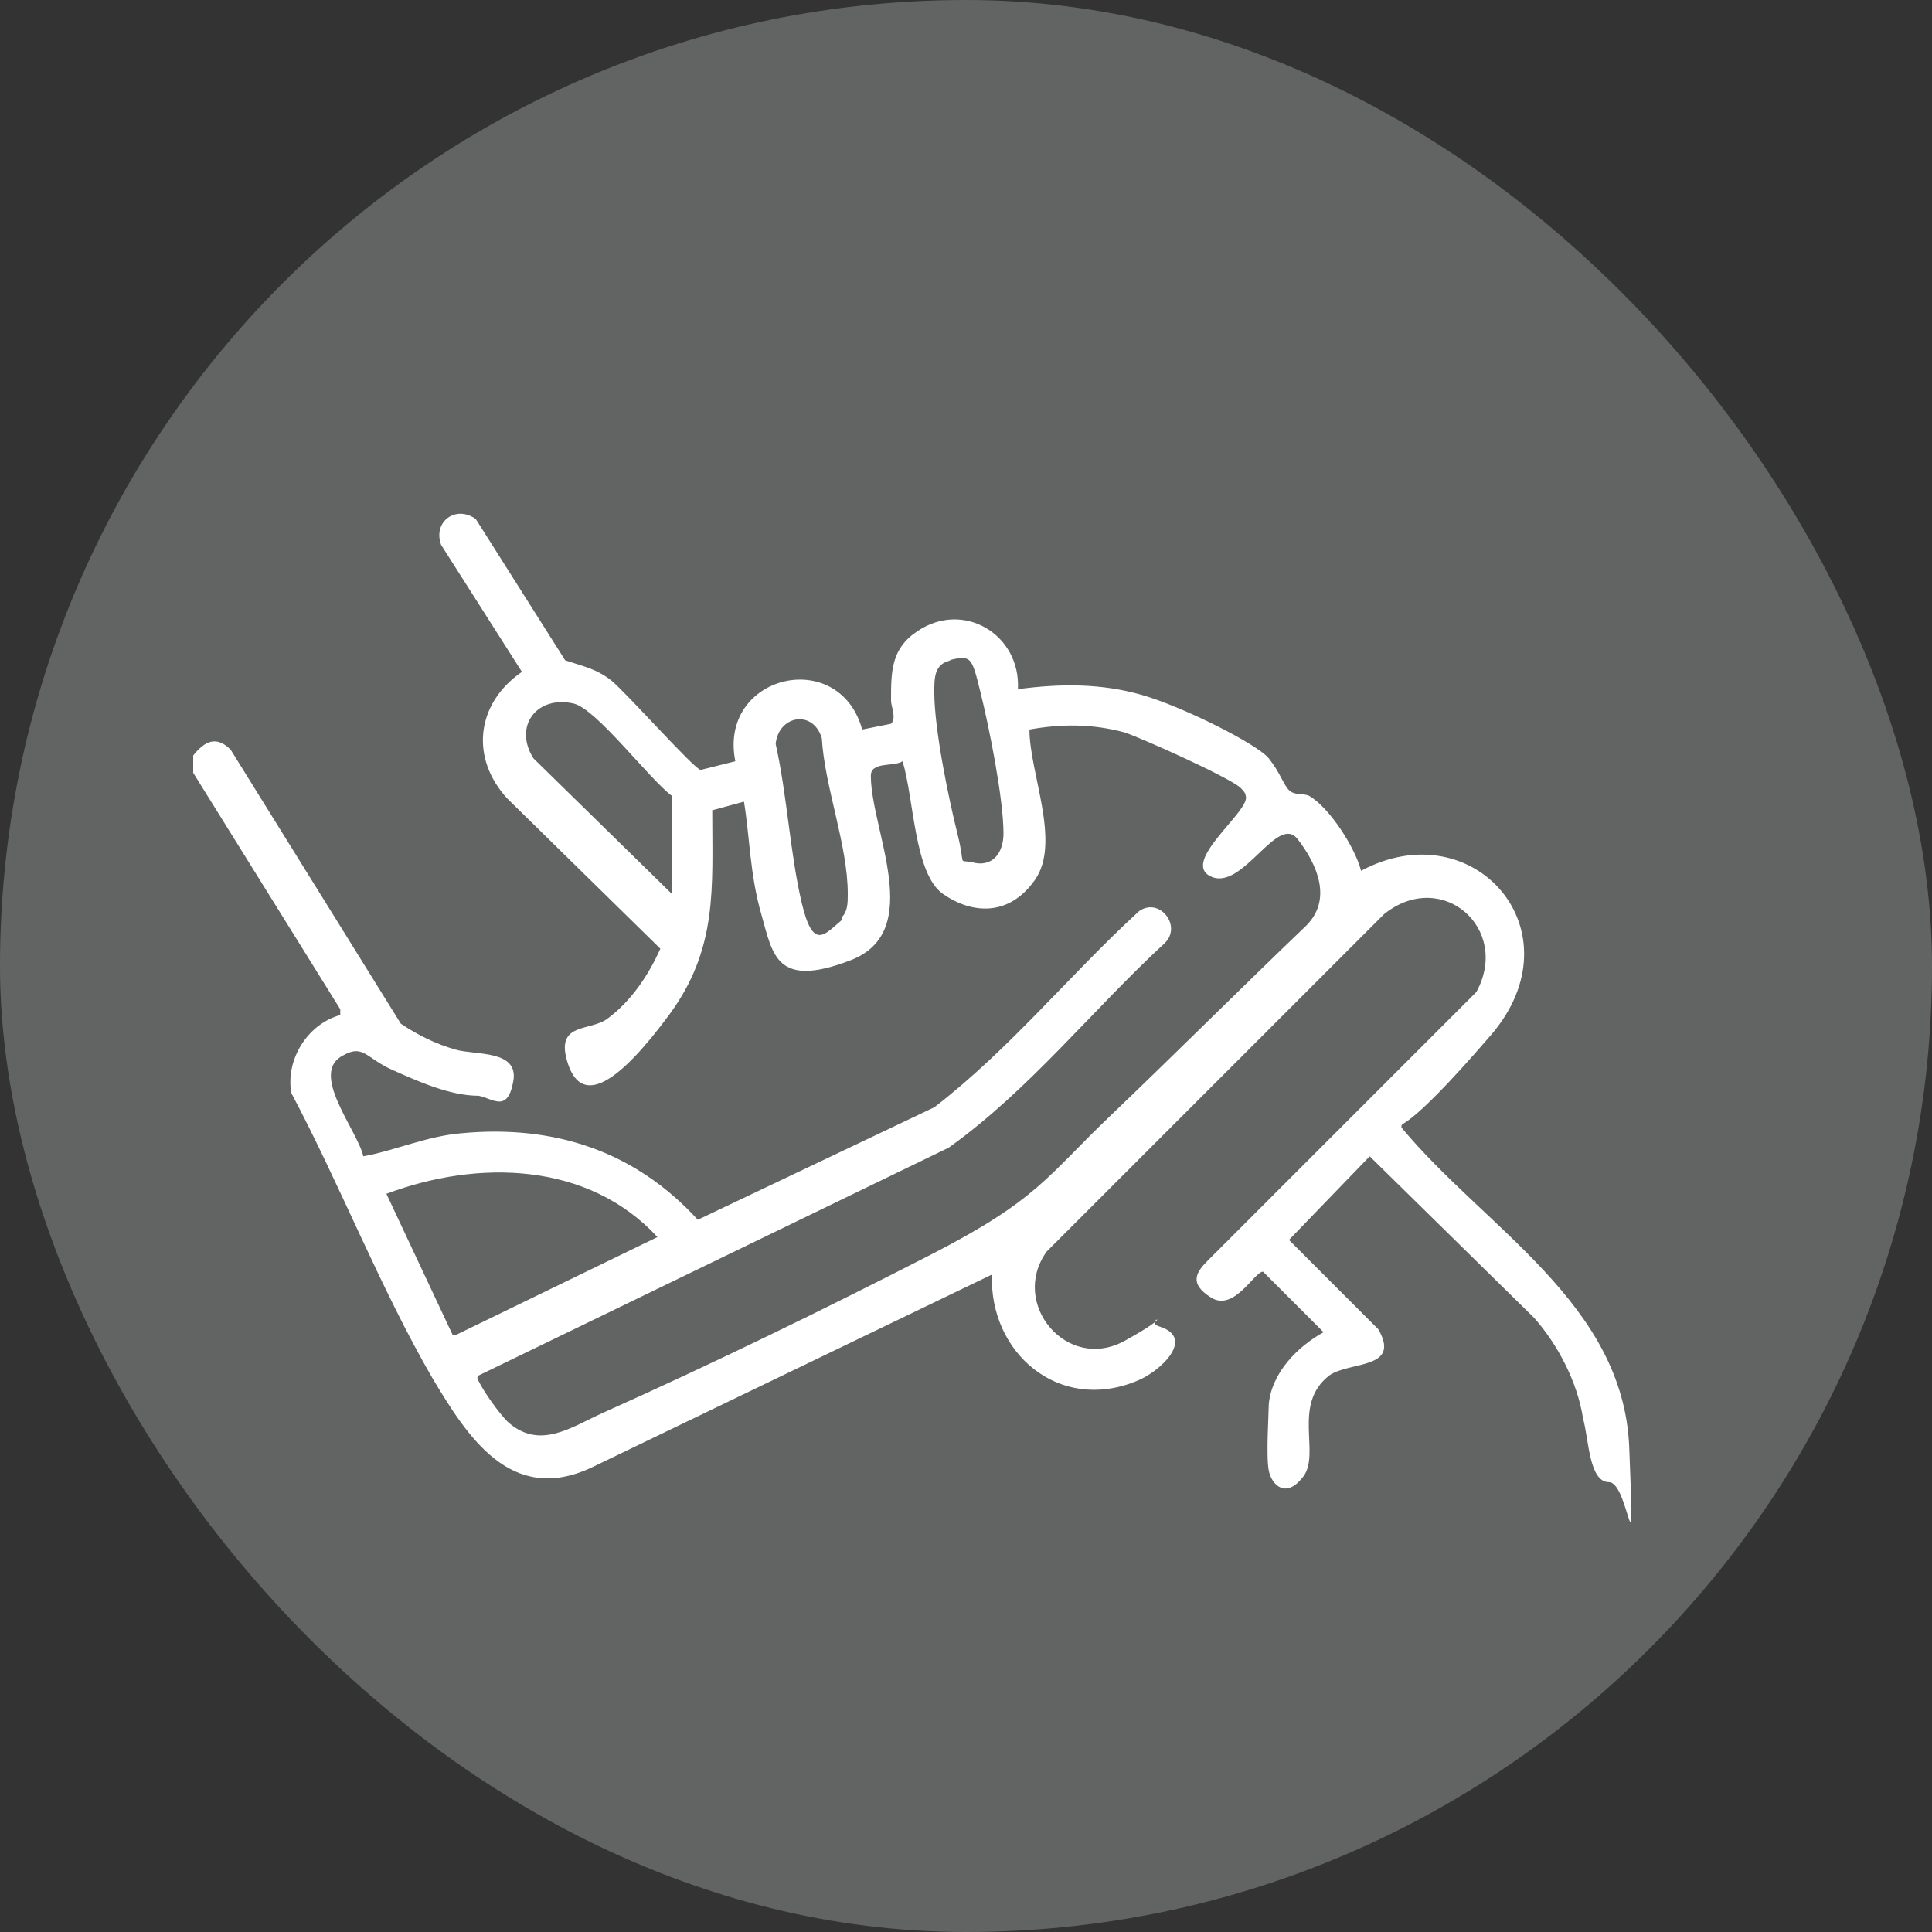
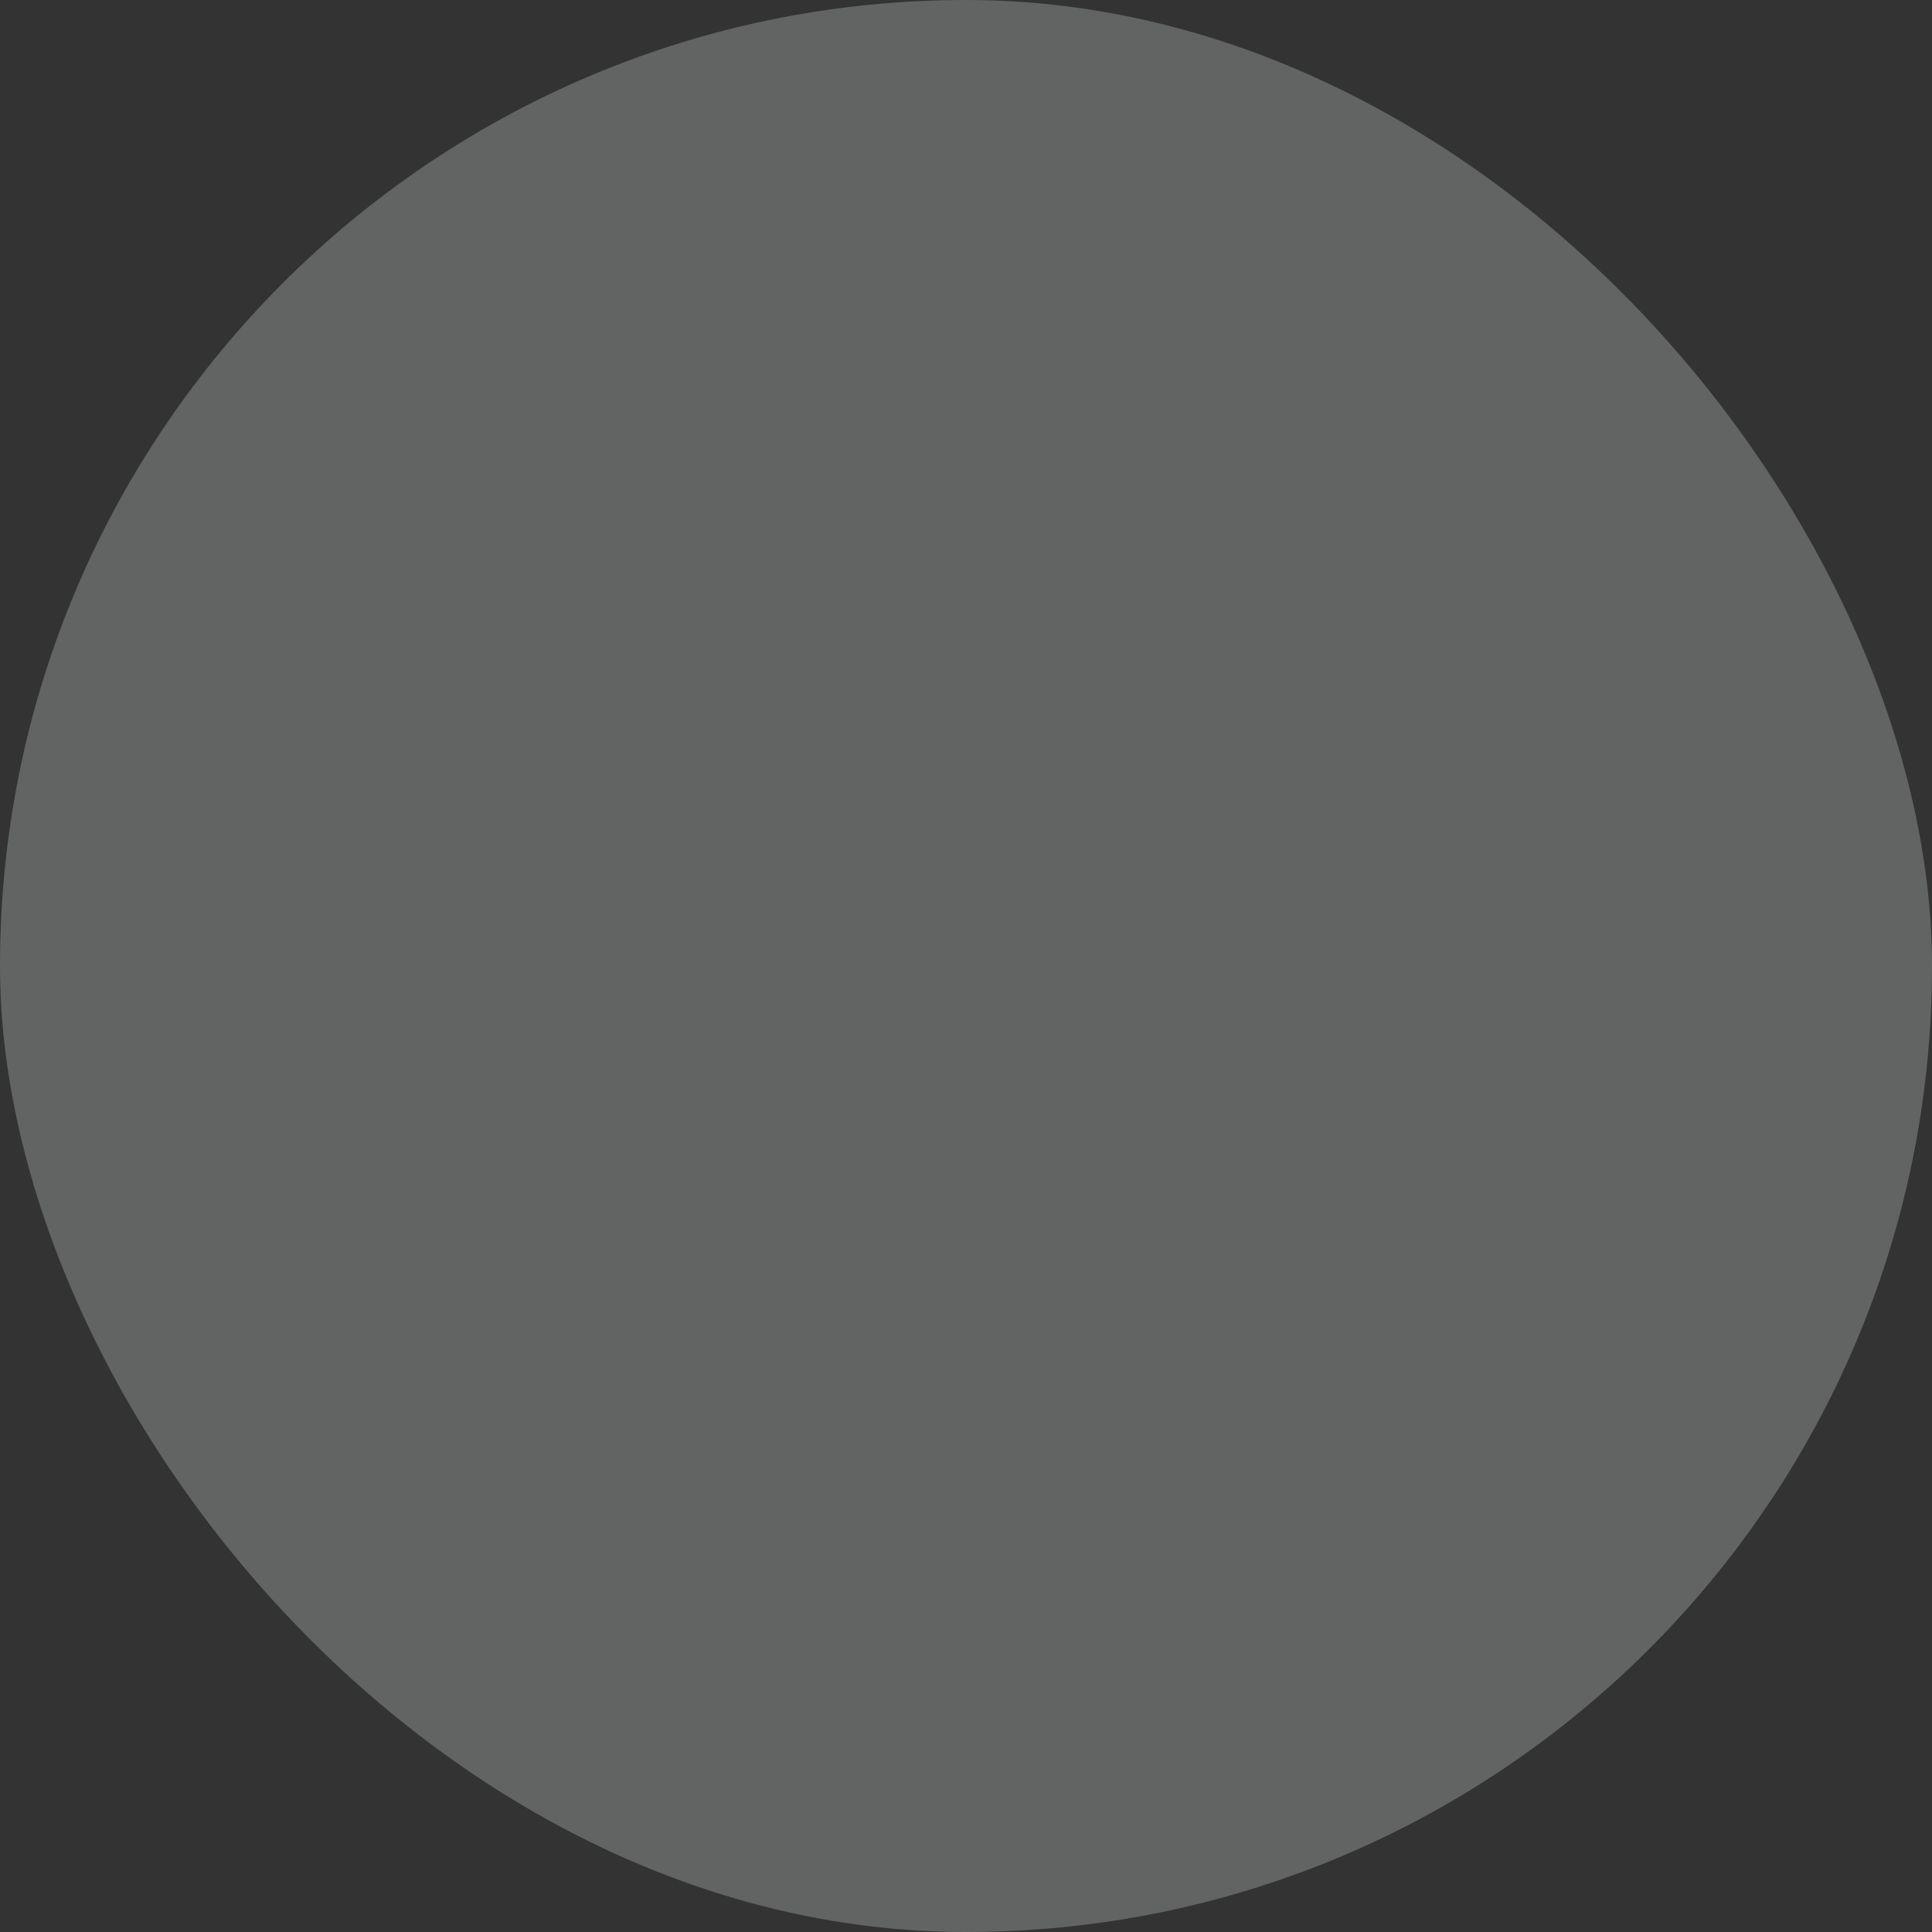
<svg xmlns="http://www.w3.org/2000/svg" id="Layer_2" viewBox="0 0 67 67">
  <rect x="0" y="0" width="67" height="67" fill="#333333" stroke="none" />
  <defs>
    <style>      .st0 {        fill: #626464;      }      .st1 {        fill: #fff;      }    </style>
  </defs>
  <g id="Layer_1-2">
    <g>
      <rect class="st0" x="0" y="0" width="67" height="67" rx="33.5" ry="33.5" />
-       <path class="st1" d="M6.7,26.2c.4-.5.8-.7,1.3-.2l5.9,9.5c.6.4,1.2.7,1.9.9s2.2,0,2,1.1-.7.6-1.2.5c-1,0-2.1-.5-3-.9s-1-.9-1.7-.5c-1.2.6.5,2.6.7,3.5,1.1-.2,2.2-.7,3.4-.8,3.2-.3,6,.6,8.2,3l8.2-3.9c2.6-2,4.7-4.6,7.1-6.8.7-.5,1.5.5.9,1.1-2.5,2.3-4.7,5.1-7.5,7.1l-16.3,7.9c-.1.1,0,.2,0,.2.2.4.7,1.1,1,1.4,1.1,1,2.2.2,3.3-.3,3.8-1.7,7.7-3.6,11.4-5.5s4-2.7,6.2-4.8,4.5-4.4,6.8-6.6c.9-.9.4-2.1-.3-3s-1.9,1.8-3,1.3,1.4-2.3,1.2-2.8c0-.1-.1-.2-.2-.3-.5-.4-3.4-1.7-4-1.9-1.1-.3-2.2-.3-3.3-.1,0,1.5,1.1,3.9.2,5.2s-2.2,1.2-3.2.5-1-3.3-1.4-4.6c-.3.2-1.1,0-1.1.5,0,1.9,1.9,5.4-.7,6.4s-2.7-.2-3.1-1.6-.4-2.7-.6-3.9l-1.1.3c0,2.7.2,4.8-1.5,7.1s-3,3.2-3.5,1.7.8-1.1,1.4-1.6c.8-.6,1.4-1.5,1.8-2.4l-5.3-5.2c-1.3-1.4-1.1-3.3.5-4.4l-2.8-4.4c-.3-.8.5-1.4,1.2-.9l3.1,4.9c.6.2,1.1.3,1.6.7s2.9,3.1,3.1,3.1l1.2-.3c-.6-3,3.6-4,4.4-1.1l1-.2c.2-.2,0-.6,0-.8,0-1,0-1.8.9-2.4,1.6-1.1,3.6.1,3.5,2,1.5-.2,2.9-.2,4.3.2s4,1.7,4.4,2.2.5.9.7,1.1.5.1.7.2c.7.4,1.6,1.8,1.8,2.6,3.9-2.1,7.6,2.1,4.5,5.7s-3.1,2.9-3.1,3.2c2.9,3.5,7.7,6.1,7.9,11.1s0,1.2-.7,1.2-.7-1.5-.9-2.2c-.2-1.3-.9-2.6-1.7-3.5l-5.7-5.6-2.8,2.9,3.1,3.1c.8,1.4-1,1.1-1.7,1.6-1.3,1-.3,2.7-.9,3.5s-1.1.3-1.2-.2,0-2,0-2.3c.1-1.1,1-2,1.9-2.5l-2.1-2.1c-.3,0-1,1.4-1.8.9s-.5-.9-.1-1.3l9.3-9.3c1.2-2.2-1.2-4.3-3.2-2.7l-11.7,11.7c-1.3,1.8.7,4.2,2.7,3.1s.6-.7,1.2-.5c1.3.4,0,1.6-.8,1.9-2.7,1.1-5.1-1-5-3.7l-13.9,6.7c-2.8,1.3-4.3-1.1-5.5-3.1-1.8-3.1-3.2-6.7-4.9-9.9-.2-1.2.6-2.4,1.7-2.7v-.2s-5.1-8.2-5.1-8.2v-.5ZM33,22.9c-.6.1-.6.6-.6,1.1,0,1.3.5,3.7.8,4.9s0,.9.5,1c.7.2,1.1-.3,1.1-1,0-1.2-.5-3.7-.8-4.9s-.3-1.3-1.1-1.1ZM23.3,31v-3.4c-.8-.6-2.6-3-3.4-3.2-1.3-.3-2.1.8-1.4,1.9l4.8,4.7ZM29.2,31.8c.2-.2.2-.5.2-.8,0-1.7-.8-3.7-.9-5.4-.3-1-1.5-.8-1.6.2.4,1.8.5,3.8.9,5.5s.8,1.1,1.4.6ZM15.8,46.3l7-3.4c-2.4-2.6-6.2-2.7-9.4-1.5l2.3,4.9Z" />
    </g>
  </g>
</svg>